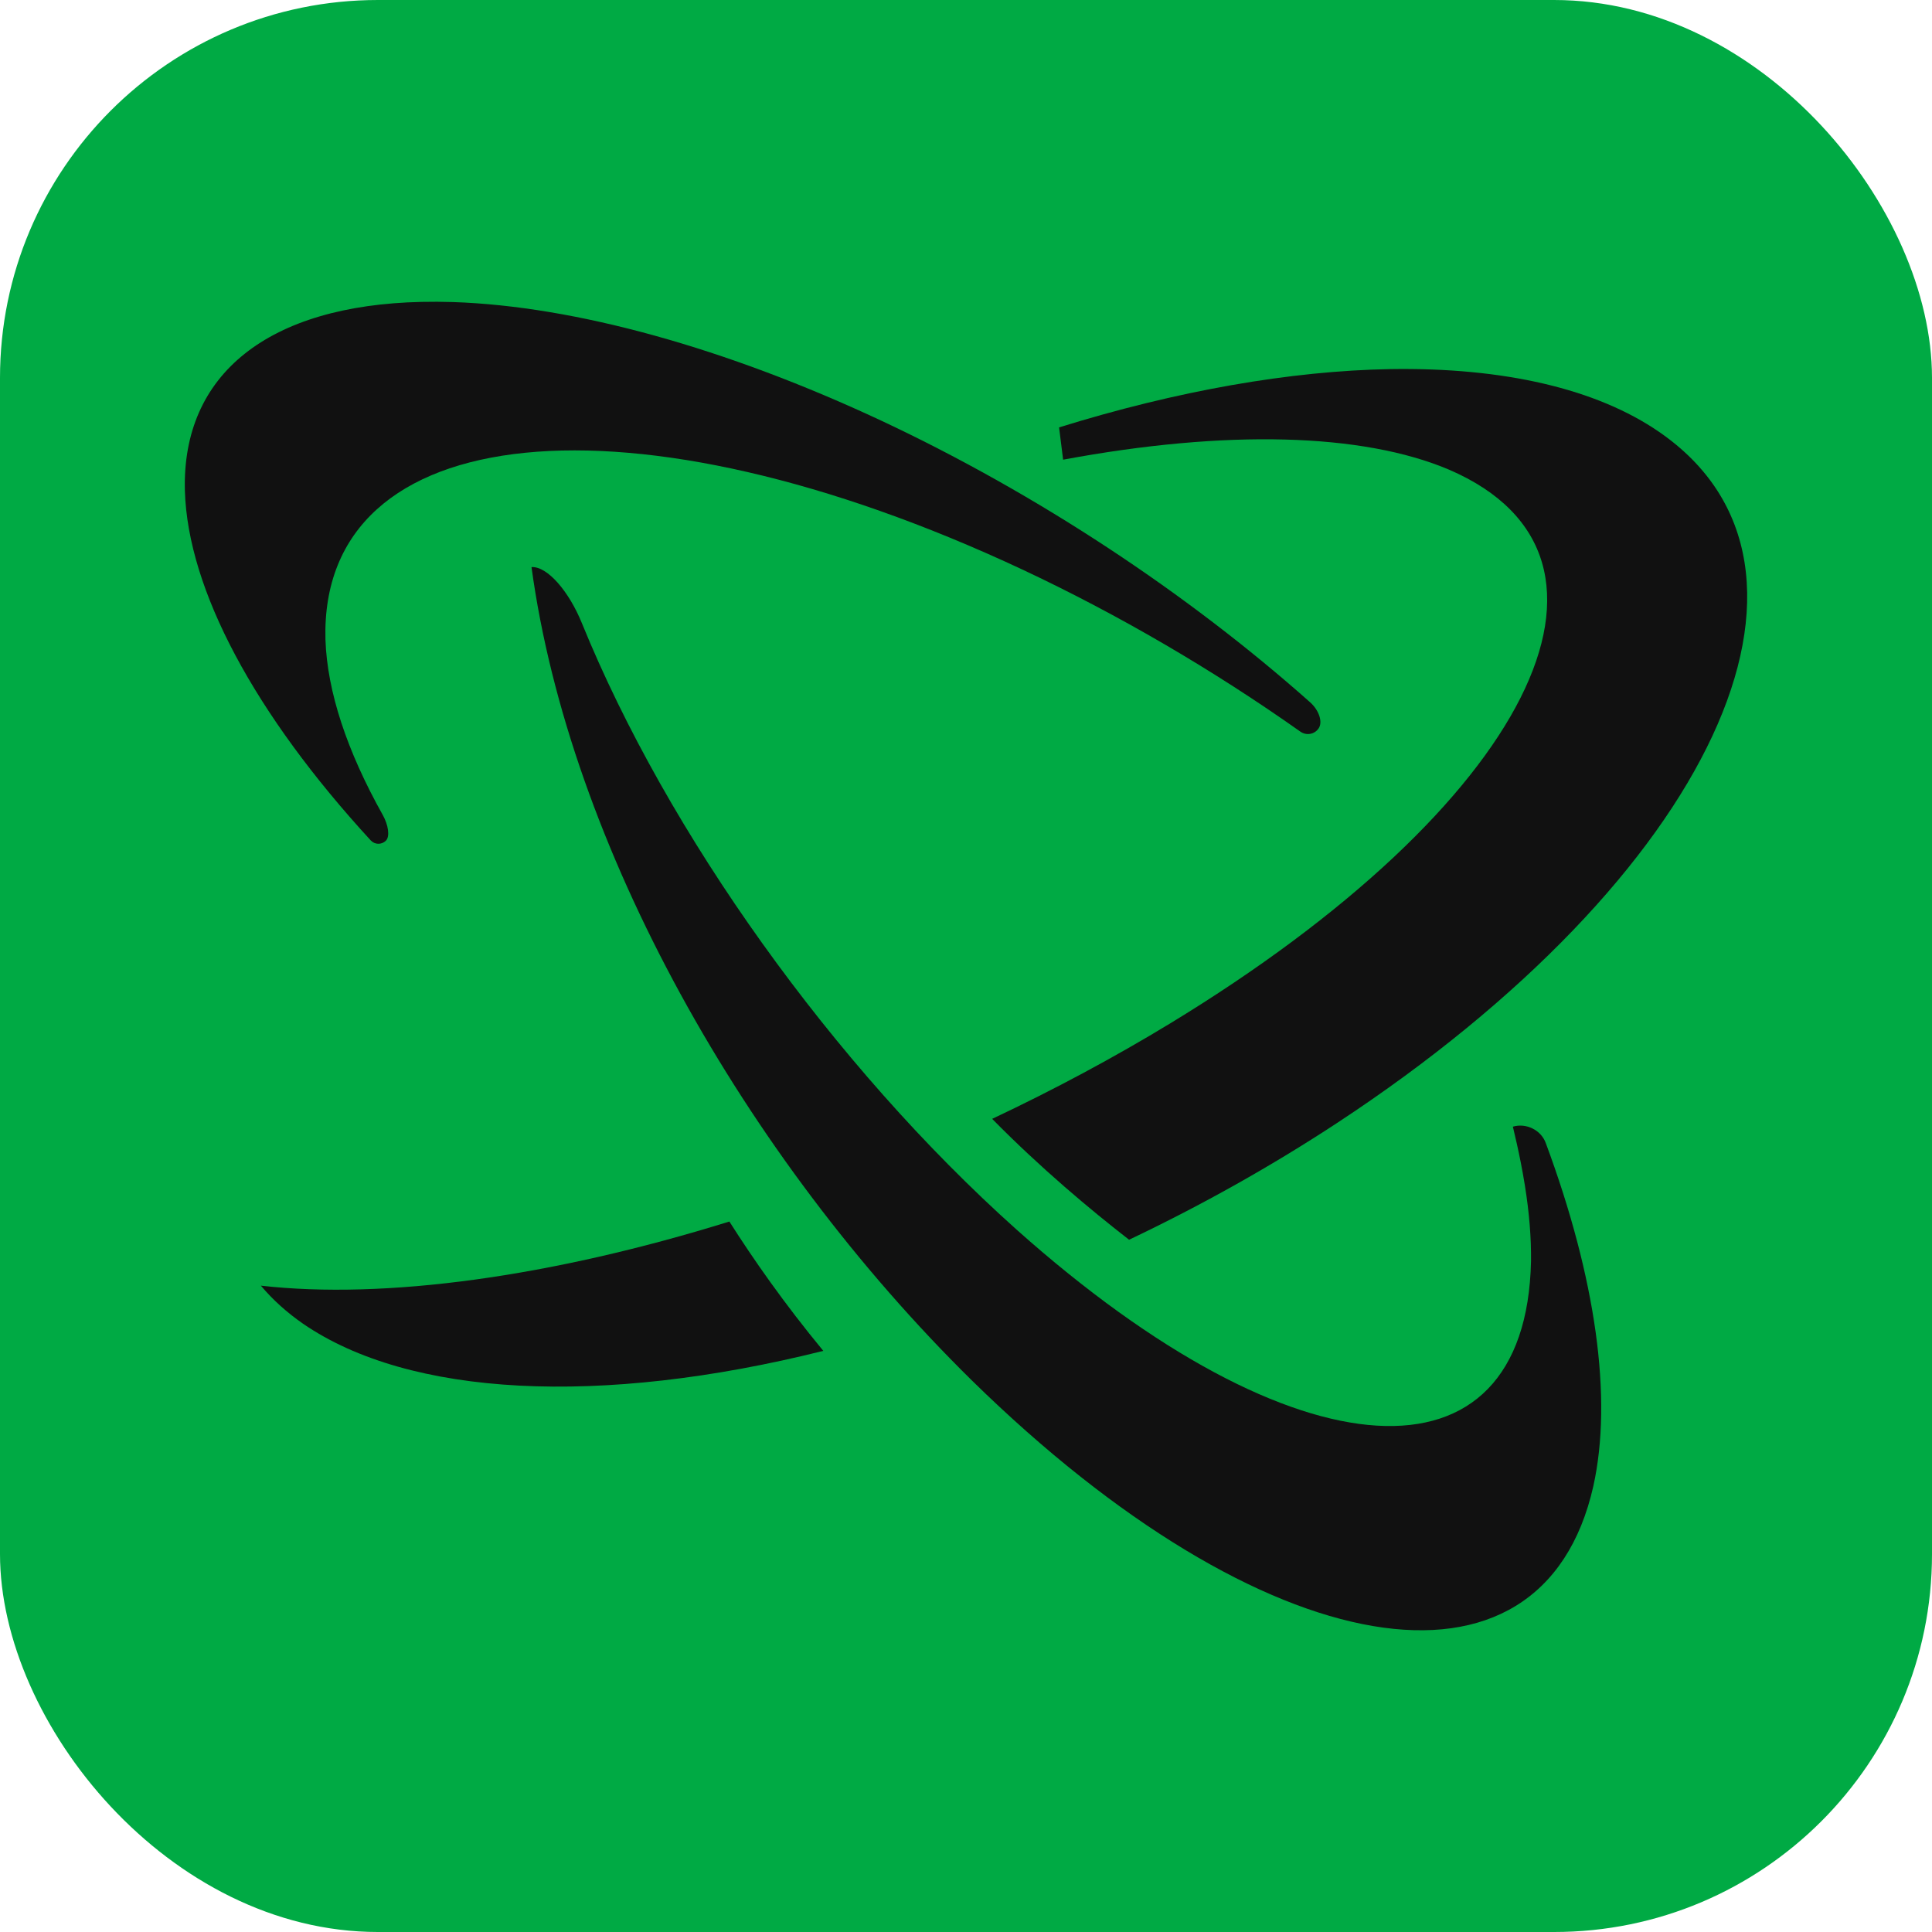
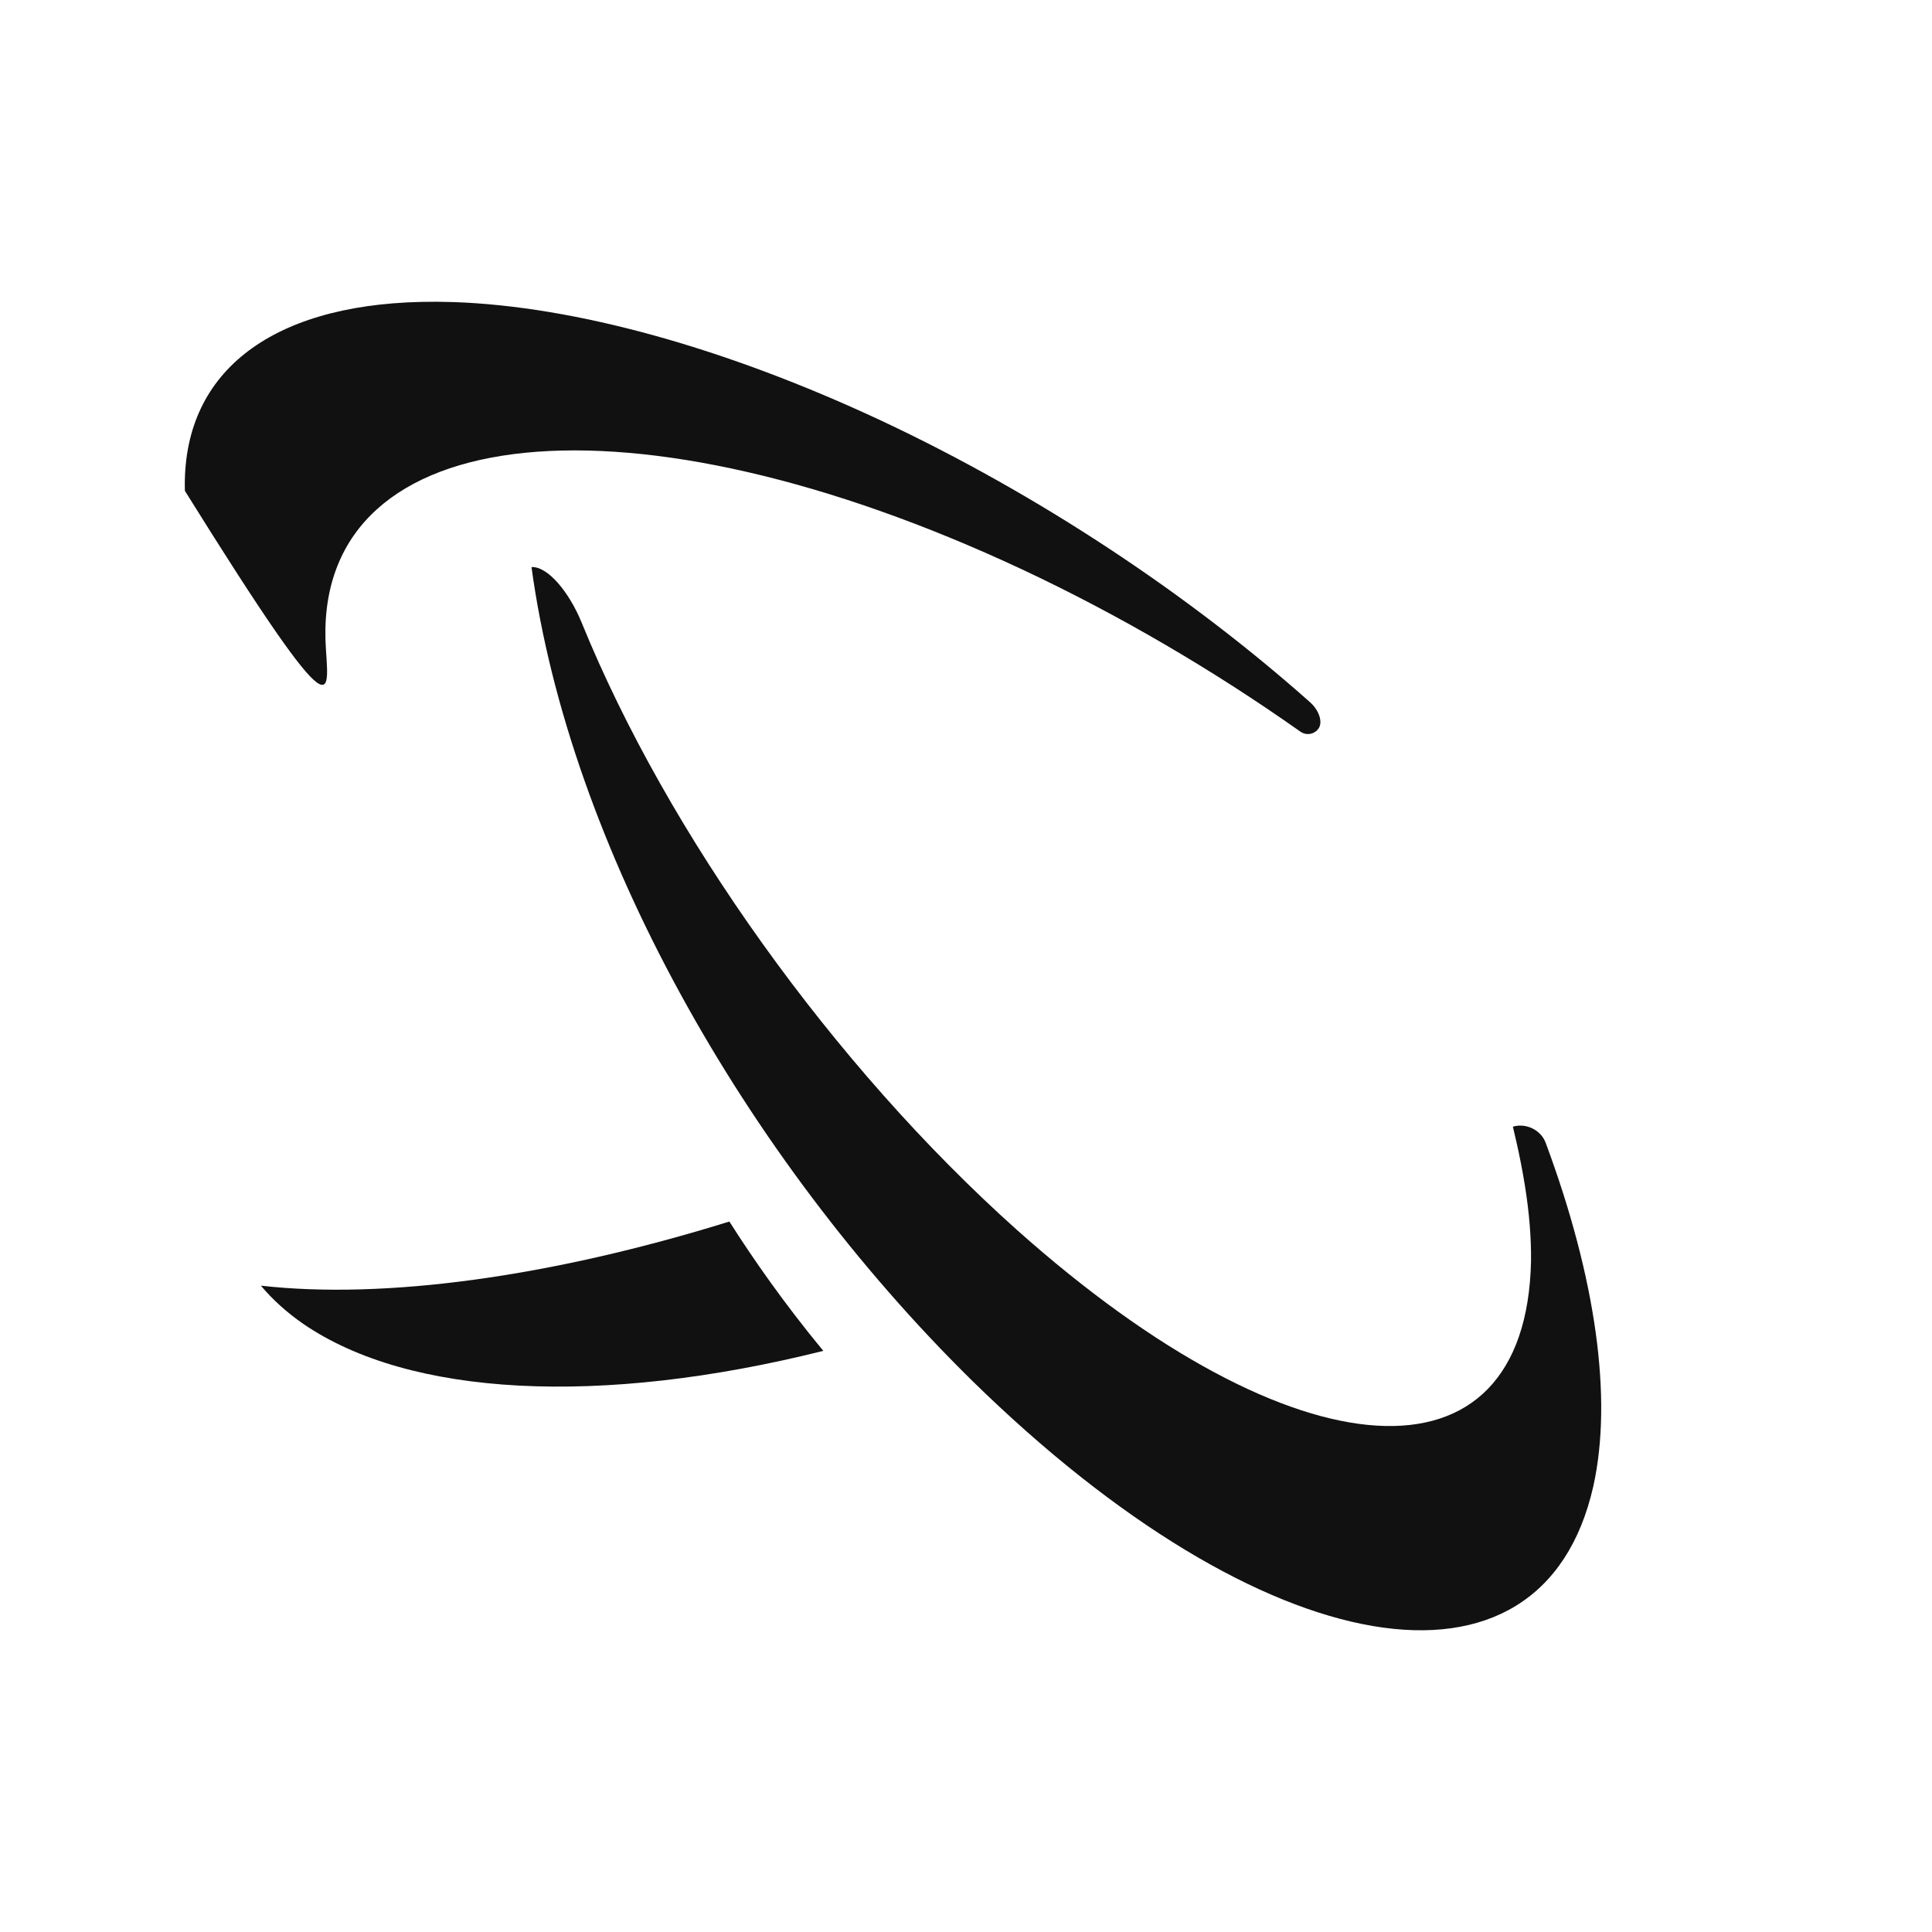
<svg xmlns="http://www.w3.org/2000/svg" width="128" height="128" viewBox="0 0 33.867 33.867" version="1.1" id="svg4182">
  <style>
    #bg { fill: #00aa44; }
    .arrow {fill: #111111;}
    @media (prefers-color-scheme: dark) {
      #bg {fill: #00aa44; }
      .arrow {fill: #ffffff;}
    }
  </style>
  <defs id="defs4179" />
  <g id="layer1">
-     <rect style="fill-opacity:1;stroke:none;stroke-width:1.507;stroke-linejoin:round;stop-color:#000000" id="bg" width="33.867" height="33.867" x="2.3486328e-07" y="1.1450195e-07" ry="6.625" />
    <g id="g4867" transform="translate(-0.517,-1.216)">
      <path class="arrow" style="fill-opacity:1;stroke:none;stroke-width:1.015;stroke-linejoin:round;stop-color:#000000" d="m 13.302,22.629 c -3.126,0.971 -6.04,1.37 -8.212,1.124 0.207,0.246 0.454,0.469 0.739,0.667 1.861,1.28 5.205,1.455 9.12,0.476 -0.686,-0.831 -1.23,-1.611 -1.647,-2.268 z" id="path4011" />
-       <path class="arrow" style="fill-opacity:1;stroke:none;stroke-width:1.015;stroke-linejoin:round;stop-color:#000000" d="m 24.888,7.686 c -1.755,0.031 -3.743,0.381 -5.806,1.022 l 0.071,0.566 c 2.855,-0.531 5.247,-0.469 6.765,0.175 3.581,1.542 1.39,5.889 -4.892,9.709 -0.98,0.595 -2.027,1.157 -3.117,1.671 0.848,0.862 1.725,1.595 2.4,2.119 1.271,-0.604 2.5,-1.294 3.648,-2.048 C 30.523,16.585 33.05,11.161 29.602,8.788 28.506,8.033 26.881,7.654 24.888,7.686 Z" id="path394-2-3" />
-       <path class="arrow" id="path394-0-7-4-7-4-9" style="fill-opacity:1;stroke:none;stroke-width:0.942;stroke-linejoin:round;stop-color:#000000" d="M 7.908,6.508 C 5.226,6.567 3.702,7.77 3.758,9.82 c 0.051,1.734 1.227,3.918 3.257,6.127 0.072,0.078 0.192,0.08 0.267,0.005 0.072,-0.072 0.044,-0.272 -0.056,-0.451 C 6.601,14.385 6.252,13.339 6.222,12.426 6.117,8.541 11.586,7.992 18.437,11.199 c 1.682,0.789 3.34,1.758 4.875,2.842 0.105,0.074 0.248,0.049 0.32,-0.057 0.075,-0.11 0.009,-0.316 -0.149,-0.457 C 21.335,11.618 18.707,9.877 15.972,8.593 13.241,7.315 10.601,6.583 8.46,6.511 8.271,6.505 8.087,6.504 7.908,6.508 Z" />
+       <path class="arrow" id="path394-0-7-4-7-4-9" style="fill-opacity:1;stroke:none;stroke-width:0.942;stroke-linejoin:round;stop-color:#000000" d="M 7.908,6.508 C 5.226,6.567 3.702,7.77 3.758,9.82 C 6.601,14.385 6.252,13.339 6.222,12.426 6.117,8.541 11.586,7.992 18.437,11.199 c 1.682,0.789 3.34,1.758 4.875,2.842 0.105,0.074 0.248,0.049 0.32,-0.057 0.075,-0.11 0.009,-0.316 -0.149,-0.457 C 21.335,11.618 18.707,9.877 15.972,8.593 13.241,7.315 10.601,6.583 8.46,6.511 8.271,6.505 8.087,6.504 7.908,6.508 Z" />
      <path class="arrow" id="path394-0-66-4-4-0-5" style="fill-opacity:1;stroke:none;stroke-width:0.918;stroke-linejoin:round;stop-color:#000000" d="m 9.834,11.157 c 0.664,4.87 3.721,10.323 7.721,14.259 5.118,5.016 9.995,5.844 10.893,1.849 0.34,-1.539 0.045,-3.647 -0.836,-6.016 -0.084,-0.226 -0.344,-0.352 -0.575,-0.283 -0.003,9.28e-4 0.119,0.459 0.211,1.034 0.076,0.473 0.112,0.916 0.107,1.325 -0.087,4.057 -4.122,3.811 -9.014,-0.551 C 15.119,19.892 12.214,15.817 10.716,12.137 10.491,11.583 10.111,11.139 9.834,11.157 Z" />
    </g>
  </g>
</svg>